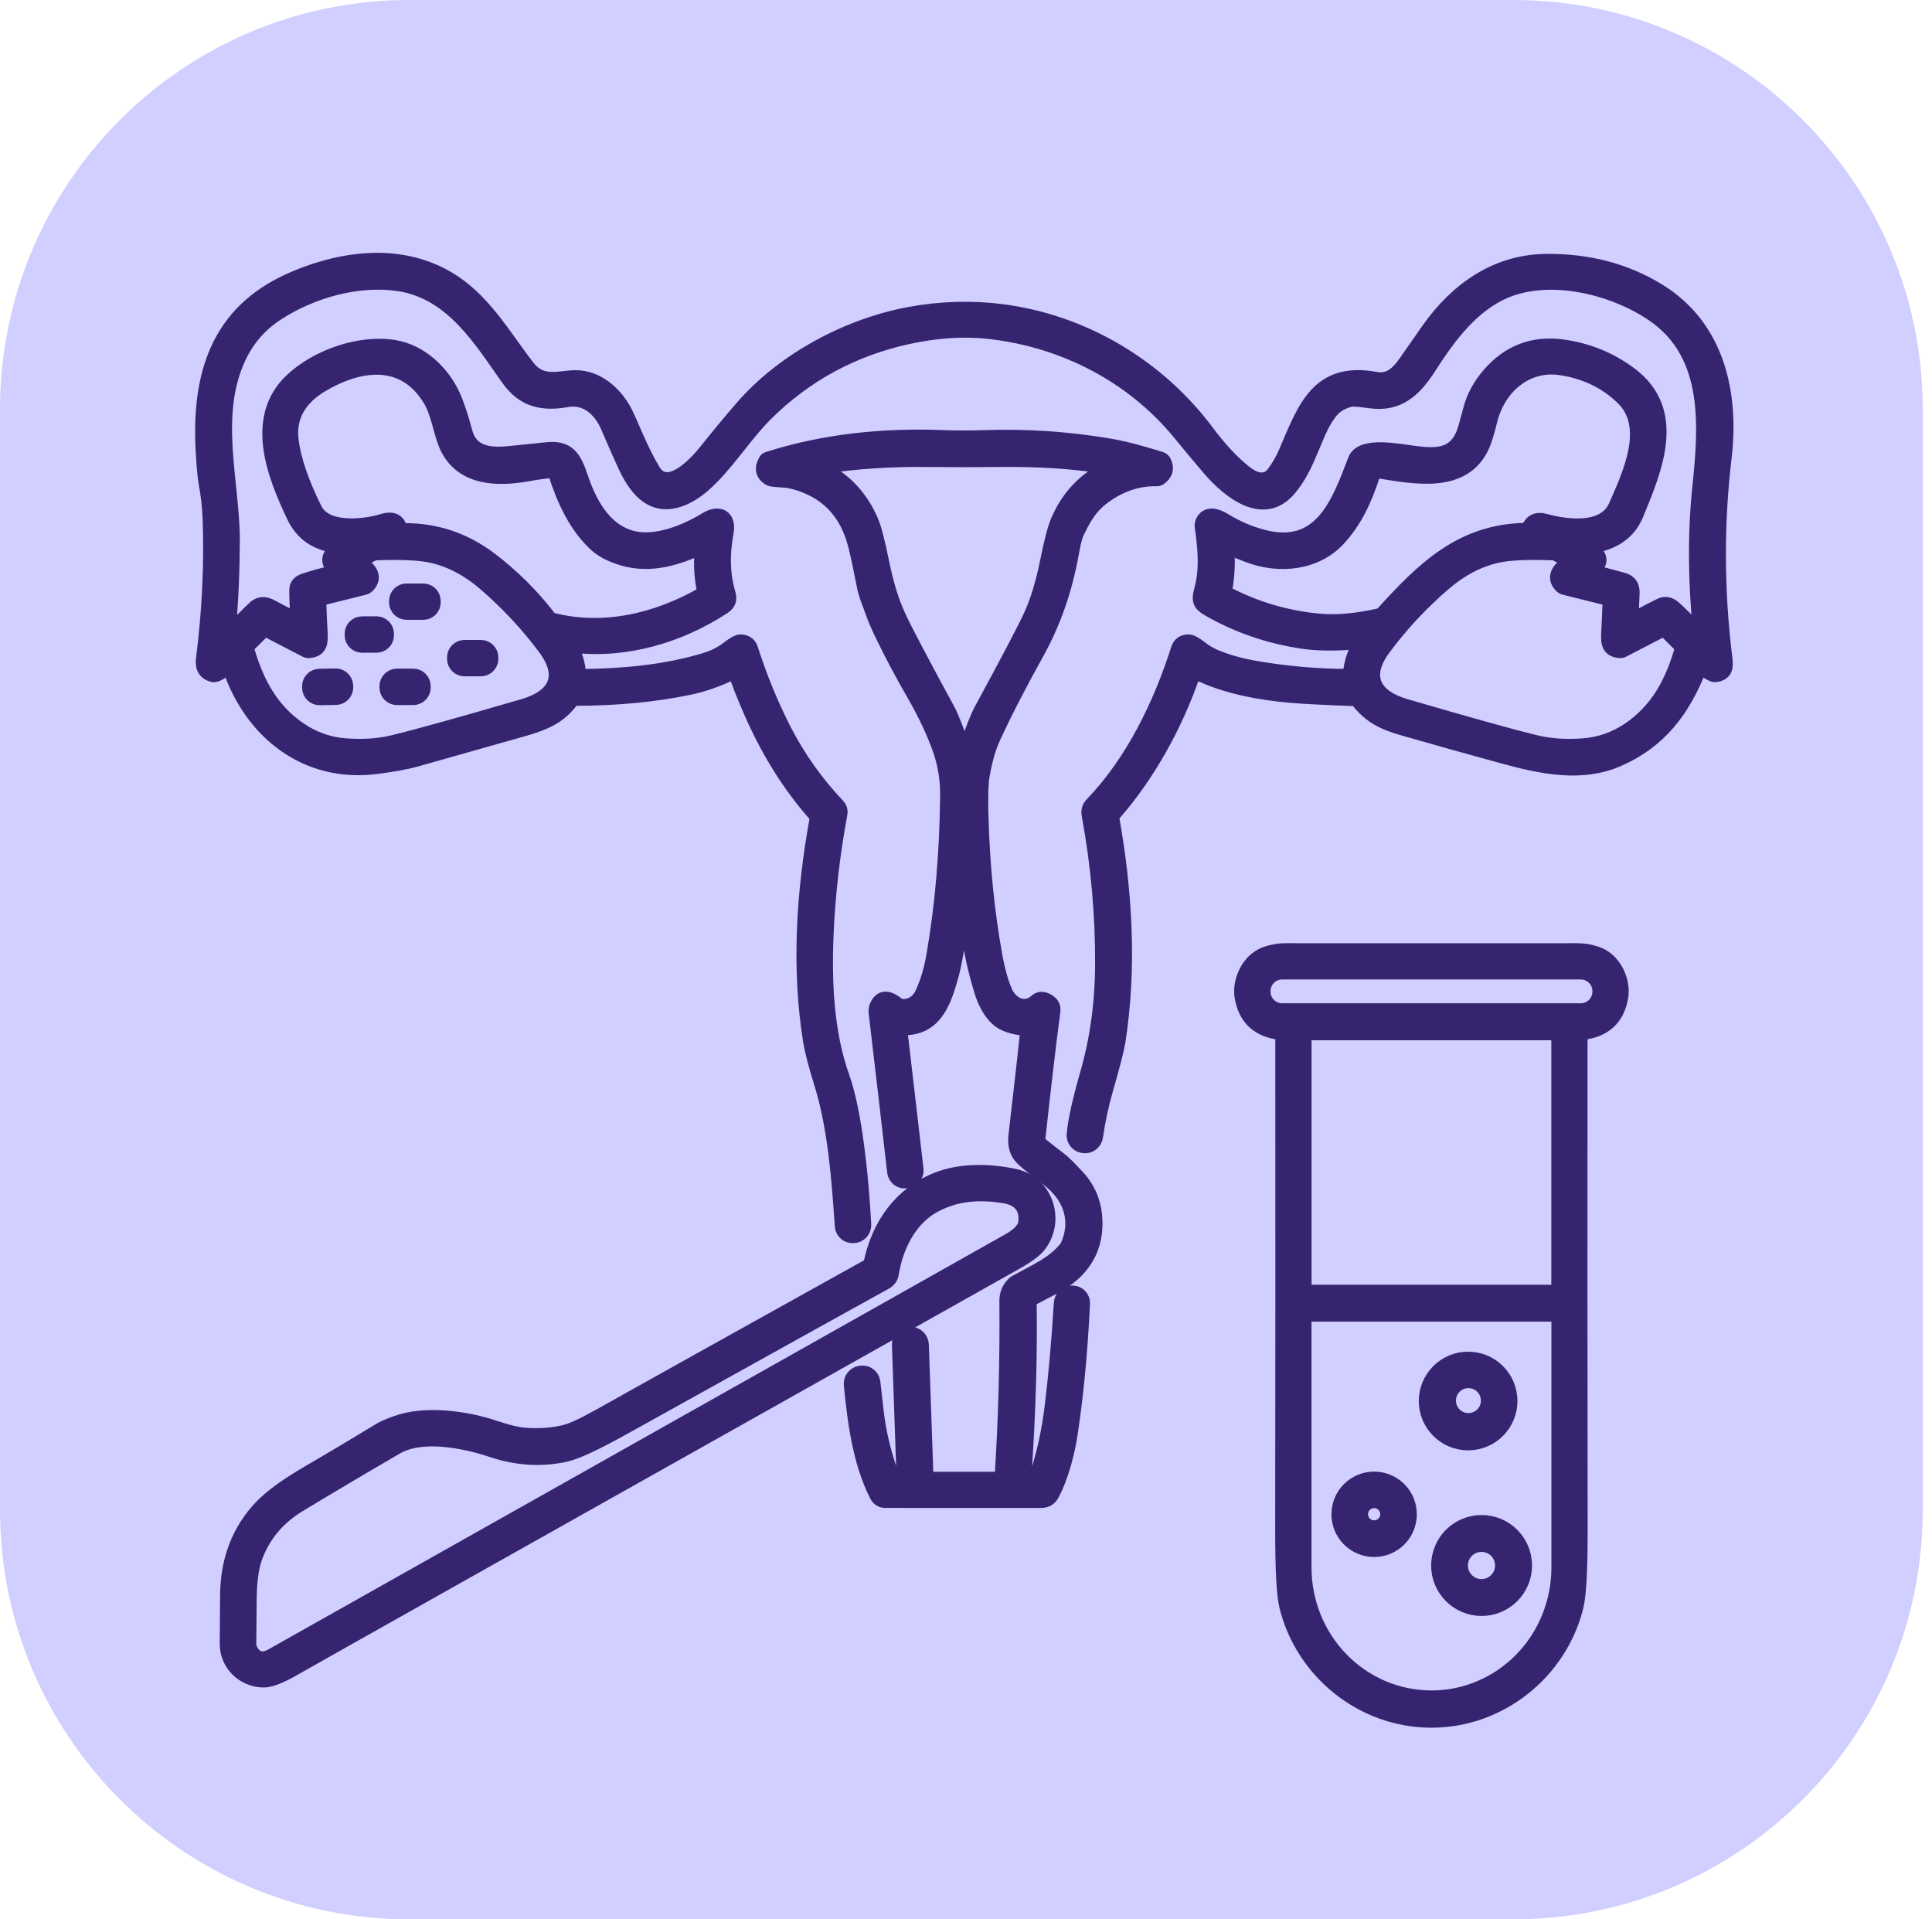
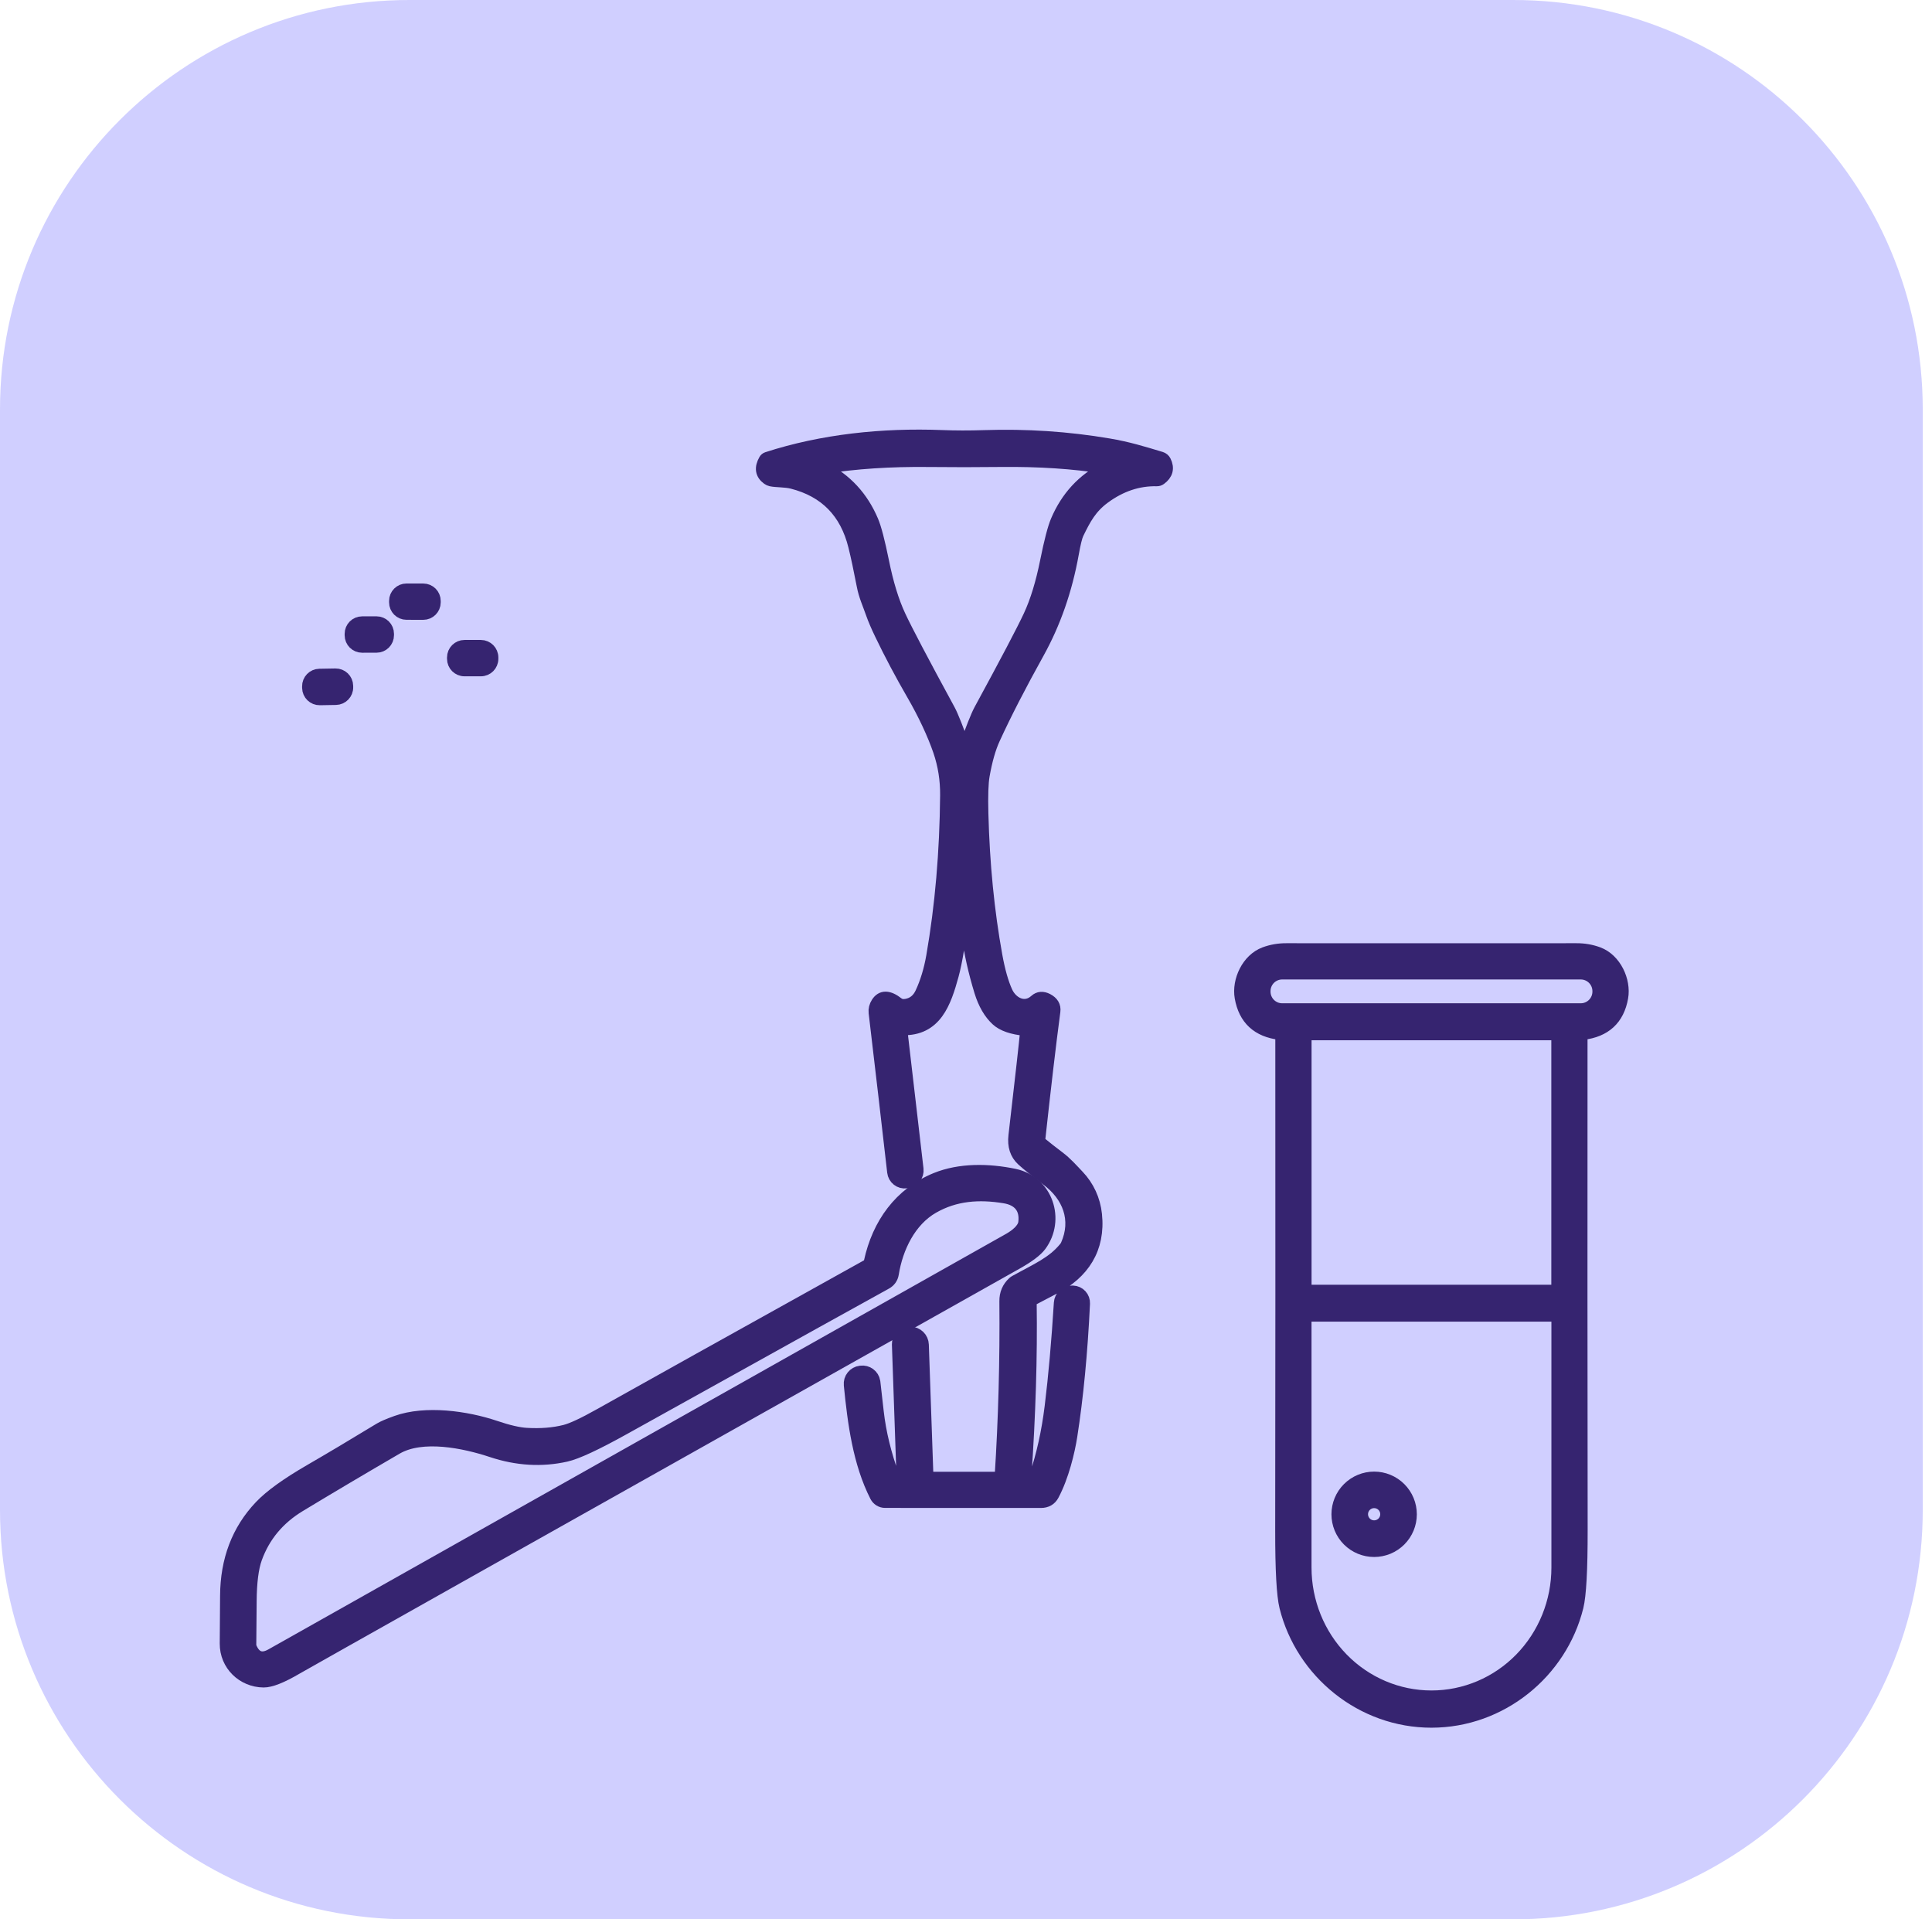
<svg xmlns="http://www.w3.org/2000/svg" width="151" height="150" viewBox="0 0 151 150" fill="none">
  <path d="M0 32C0 14.327 14.327 0 32 0H118.277C135.95 0 150.277 14.327 150.277 32V118C150.277 135.673 135.95 150 118.277 150H32C14.327 150 0 135.673 0 118V32Z" fill="#A3A1FF" fill-opacity="0.5" />
-   <path d="M124.718 44.674C125.836 44.978 126.493 45.154 126.689 45.203C127.44 45.381 127.696 45.744 127.642 46.534C127.642 46.538 127.615 47.114 127.562 48.259C127.561 48.273 127.564 48.286 127.57 48.298C127.576 48.31 127.585 48.32 127.597 48.328C127.608 48.335 127.622 48.339 127.635 48.339C127.649 48.34 127.662 48.336 127.674 48.33C128.541 47.862 129.229 47.504 129.735 47.257C130.124 47.067 130.502 47.132 130.871 47.45C131.217 47.749 131.831 48.354 132.713 49.265C132.721 49.273 132.732 49.278 132.743 49.28C132.754 49.282 132.765 49.281 132.775 49.276C132.785 49.272 132.793 49.264 132.798 49.255C132.803 49.245 132.805 49.235 132.804 49.224C132.448 45.535 132.382 41.843 132.76 38.163C133.242 33.465 133.747 27.777 129.209 24.655C126.005 22.45 120.765 21.185 117.163 23.042C114.775 24.272 113.138 26.57 111.722 28.771C110.586 30.54 109.304 31.703 107.148 31.415C106.246 31.295 105.726 31.252 105.588 31.286C104.998 31.434 104.542 31.677 104.219 32.014C102.851 33.438 102.474 36.411 100.707 38.363C98.679 40.602 96.011 38.438 94.529 36.735C94.076 36.212 93.277 35.255 92.132 33.864C88.439 29.38 83.1 26.656 77.376 25.998C75.366 25.767 73.22 25.903 70.938 26.405C66.663 27.344 62.983 29.343 59.898 32.402C58.458 33.828 57.213 35.765 55.714 37.303C55.008 38.03 54.333 38.553 53.692 38.87C51.225 40.086 49.78 38.533 48.813 36.459C48.533 35.863 48.074 34.822 47.434 33.335C46.893 32.088 45.808 31.059 44.339 31.318C42.379 31.661 40.883 31.34 39.672 29.639C37.574 26.695 35.332 22.859 31.118 22.25C27.926 21.787 24.371 22.815 21.705 24.538C20.4 25.381 19.416 26.5 18.751 27.894C16.575 32.458 18.261 37.744 18.244 42.296C18.235 44.703 18.132 47.004 17.937 49.197C17.936 49.21 17.938 49.223 17.945 49.234C17.951 49.245 17.96 49.254 17.972 49.259C17.984 49.265 17.997 49.266 18.009 49.264C18.022 49.261 18.033 49.255 18.042 49.246C19.231 48.063 19.856 47.448 19.916 47.401C20.265 47.127 20.661 47.091 21.103 47.294C21.176 47.327 21.832 47.67 23.072 48.325C23.086 48.332 23.102 48.335 23.118 48.334C23.133 48.332 23.149 48.327 23.162 48.318C23.175 48.309 23.185 48.297 23.192 48.283C23.199 48.269 23.202 48.253 23.201 48.237C23.133 47.407 23.103 46.694 23.111 46.1C23.116 45.721 23.326 45.461 23.742 45.32C24.449 45.08 25.229 44.865 26.084 44.677C26.098 44.674 26.111 44.667 26.121 44.657C26.132 44.647 26.139 44.635 26.143 44.621C26.147 44.607 26.147 44.592 26.143 44.579C26.139 44.565 26.131 44.552 26.12 44.543C25.475 43.95 25.546 43.375 26.332 42.817C26.34 42.812 26.345 42.804 26.348 42.795C26.351 42.787 26.352 42.778 26.349 42.769C26.347 42.76 26.342 42.752 26.335 42.746C26.328 42.74 26.32 42.736 26.31 42.734C24.699 42.541 23.565 41.757 22.909 40.38C21.361 37.135 19.607 32.66 22.75 29.685C24.704 27.835 28.072 26.619 30.828 27.07C32.858 27.404 34.564 28.971 35.441 30.828C35.742 31.465 36.073 32.448 36.433 33.779C36.857 35.343 38.251 35.526 39.806 35.36C41.198 35.214 42.192 35.113 42.786 35.056C44.383 34.905 44.924 35.672 45.433 37.205C46.098 39.218 47.207 41.375 49.388 41.969C51.186 42.459 53.523 41.538 55.144 40.541C56.197 39.895 57.079 40.322 56.835 41.633C56.514 43.363 56.562 44.93 56.979 46.334C57.135 46.865 57.025 47.204 56.582 47.494C53.121 49.758 48.918 50.991 44.824 50.516C44.809 50.513 44.794 50.515 44.78 50.521C44.766 50.527 44.754 50.537 44.745 50.55C44.736 50.562 44.731 50.577 44.73 50.593C44.729 50.608 44.732 50.623 44.738 50.637C45.07 51.281 45.253 51.938 45.289 52.609C45.292 52.658 45.314 52.703 45.35 52.736C45.386 52.769 45.433 52.788 45.482 52.787C48.54 52.75 51.993 52.48 55.161 51.495C55.809 51.294 56.38 51.001 56.872 50.618C57.338 50.254 57.678 50.075 57.89 50.082C58.334 50.095 58.62 50.302 58.748 50.703C59.452 52.896 60.306 54.983 61.312 56.964C62.42 59.139 63.826 61.126 65.53 62.924C65.615 63.014 65.678 63.123 65.713 63.242C65.749 63.361 65.755 63.487 65.732 63.609C65.144 66.78 64.784 69.909 64.653 72.996C64.49 76.844 64.682 80.721 65.888 84.126C66.299 85.289 66.644 86.819 66.922 88.717C67.232 90.832 67.455 93.162 67.592 95.706C67.604 95.944 67.522 96.177 67.363 96.354C67.204 96.531 66.981 96.638 66.744 96.651L66.683 96.654C66.448 96.666 66.219 96.587 66.043 96.431C65.867 96.276 65.76 96.059 65.745 95.825C65.498 92.162 65.196 88.124 64.144 84.742C63.684 83.257 63.395 82.152 63.276 81.425C62.345 75.696 62.73 69.697 63.778 63.987C63.785 63.946 63.783 63.903 63.772 63.863C63.761 63.822 63.74 63.785 63.712 63.753C61.657 61.438 59.945 58.696 58.575 55.528C58.003 54.203 57.634 53.258 57.466 52.694C57.461 52.676 57.452 52.659 57.439 52.645C57.426 52.631 57.411 52.619 57.393 52.612C57.376 52.604 57.356 52.6 57.337 52.601C57.318 52.601 57.299 52.605 57.281 52.614C56.118 53.182 54.965 53.584 53.821 53.82C51.139 54.374 48.182 54.654 44.95 54.661C44.906 54.661 44.862 54.671 44.822 54.691C44.782 54.711 44.748 54.74 44.721 54.775C43.53 56.396 41.975 56.752 39.835 57.356C38.31 57.788 35.856 58.482 32.473 59.437C31.752 59.64 30.724 59.826 29.388 59.995C23.903 60.687 19.589 57.268 17.896 52.226C17.89 52.211 17.881 52.198 17.869 52.187C17.856 52.176 17.842 52.169 17.826 52.166C17.811 52.162 17.794 52.163 17.779 52.167C17.764 52.172 17.751 52.181 17.74 52.192C17.426 52.52 17.127 52.724 16.841 52.804C16.761 52.826 16.676 52.825 16.594 52.801C15.989 52.629 15.729 52.194 15.817 51.495C16.293 47.731 16.466 44.076 16.336 40.529C16.304 39.631 16.2 38.71 16.024 37.768C15.94 37.305 15.863 36.478 15.795 35.287C15.459 29.353 16.926 24.35 22.774 21.789C27.519 19.71 32.905 19.401 36.848 23.071C38.69 24.787 39.896 26.87 41.336 28.695C42.367 30.002 43.698 29.458 44.921 29.431C46.703 29.397 48.145 30.703 48.91 32.175C49.429 33.179 50.078 35.024 51.104 36.74C52.176 38.526 54.311 36.24 55.137 35.207C56.17 33.915 57.119 32.772 57.983 31.778C61.17 28.106 66.212 25.367 71.157 24.47C73.558 24.036 75.935 23.968 78.287 24.265C84.674 25.074 90.543 28.554 94.412 33.75C95.351 35.012 96.296 36.029 97.246 36.801C97.968 37.39 98.877 37.805 99.53 36.905C99.892 36.41 100.197 35.875 100.444 35.302C101.901 31.917 102.939 28.715 107.547 29.563C108.529 29.746 109.2 29.166 109.809 28.284C110.571 27.182 111.171 26.322 111.61 25.703C113.779 22.64 116.856 20.4 120.773 20.344C124.096 20.297 127.055 21.069 129.648 22.659C134.273 25.493 135.44 30.699 134.838 35.779C134.224 40.956 134.245 46.18 134.899 51.454C134.997 52.234 134.887 52.709 134.066 52.811C133.994 52.819 133.92 52.808 133.851 52.779C133.52 52.641 133.257 52.448 133.062 52.2C133.052 52.187 133.039 52.176 133.024 52.17C133.008 52.164 132.992 52.163 132.976 52.165C132.959 52.167 132.944 52.174 132.931 52.184C132.918 52.195 132.907 52.208 132.901 52.224C131.597 55.55 129.748 57.99 126.485 59.41C123.621 60.656 120.539 60.017 117.514 59.193C114.897 58.479 112.264 57.74 109.616 56.978C108.098 56.54 107.055 56.042 106.071 54.785C106.047 54.755 106.017 54.731 105.984 54.714C105.95 54.696 105.913 54.687 105.876 54.685C103.473 54.596 101.799 54.51 100.853 54.427C98.543 54.224 95.772 53.747 93.491 52.611C93.476 52.603 93.459 52.599 93.442 52.599C93.424 52.598 93.407 52.601 93.391 52.608C93.375 52.614 93.36 52.625 93.348 52.637C93.336 52.65 93.327 52.665 93.321 52.682C91.946 56.693 89.782 60.607 87.053 63.707C87.024 63.739 87.003 63.778 86.991 63.82C86.979 63.861 86.977 63.905 86.985 63.948C88.003 69.682 88.366 75.643 87.457 81.428C87.368 81.998 87.05 83.236 86.502 85.142C86.153 86.354 85.887 87.589 85.705 88.848C85.671 89.087 85.544 89.302 85.352 89.447C85.16 89.592 84.918 89.655 84.679 89.623L84.64 89.616C84.413 89.585 84.205 89.468 84.061 89.288C83.918 89.109 83.848 88.88 83.868 88.651C83.957 87.603 84.307 86.015 84.918 83.887C85.688 81.208 86.079 78.37 86.09 75.374C86.107 71.474 85.754 67.568 85.033 63.658C85.005 63.51 85.014 63.358 85.057 63.214C85.1 63.07 85.177 62.938 85.281 62.829C88.471 59.522 90.625 55.075 92.019 50.703C92.149 50.297 92.438 50.09 92.885 50.082C93.105 50.078 93.443 50.256 93.898 50.613C94.231 50.873 94.582 51.083 94.951 51.242C95.905 51.651 97.012 51.961 98.272 52.17C100.724 52.58 103.076 52.779 105.327 52.77C105.363 52.769 105.397 52.755 105.422 52.731C105.448 52.707 105.464 52.673 105.466 52.638C105.528 51.847 105.761 51.099 106.166 50.394C106.174 50.378 106.178 50.361 106.178 50.343C106.177 50.326 106.172 50.309 106.163 50.294C106.154 50.279 106.141 50.267 106.125 50.259C106.11 50.252 106.093 50.248 106.075 50.25C104.381 50.388 102.966 50.373 101.83 50.206C99.112 49.805 96.611 48.936 94.327 47.601C93.706 47.238 93.62 46.865 93.818 46.144C94.281 44.467 94.113 42.873 93.876 41.16C93.859 41.034 93.876 40.906 93.925 40.787C94.261 39.993 95.068 40.2 95.721 40.6C96.657 41.173 97.632 41.598 98.648 41.874C103.241 43.122 104.567 39.25 105.849 35.926C106.378 34.559 109.229 35.182 110.713 35.365C112.446 35.577 113.718 35.472 114.359 33.755C114.433 33.556 114.599 32.968 114.856 31.99C115.119 30.988 115.617 30.066 116.35 29.224C117.893 27.45 119.816 26.718 122.118 27.026C124.083 27.289 125.853 28.007 127.428 29.178C131.363 32.105 129.431 36.647 127.949 40.229C127.374 41.617 126.218 42.456 124.481 42.747C124.469 42.749 124.457 42.755 124.448 42.763C124.438 42.772 124.432 42.783 124.429 42.796C124.426 42.808 124.426 42.821 124.43 42.833C124.434 42.845 124.442 42.856 124.452 42.864C125.027 43.307 125.364 43.836 124.672 44.482C124.657 44.496 124.646 44.514 124.64 44.533C124.634 44.553 124.634 44.573 124.638 44.593C124.643 44.612 124.653 44.63 124.667 44.645C124.681 44.659 124.699 44.669 124.718 44.674ZM54.983 46.234C54.757 45.206 54.692 44.115 54.788 42.964C54.789 42.95 54.786 42.936 54.78 42.924C54.774 42.912 54.765 42.901 54.754 42.893C54.743 42.886 54.73 42.881 54.716 42.879C54.702 42.878 54.689 42.88 54.676 42.886C52.578 43.834 50.487 44.389 48.218 43.566C47.489 43.301 46.91 42.966 46.481 42.562C44.953 41.126 44.02 39.128 43.347 37.02C43.33 36.97 43.297 36.927 43.253 36.898C43.21 36.87 43.157 36.857 43.106 36.861C42.569 36.905 41.942 36.992 41.222 37.122C38.885 37.541 36.187 37.468 34.957 35.124C34.391 34.047 34.243 32.412 33.597 31.32C31.584 27.908 28.138 28.393 25.194 30.126C23.515 31.115 22.604 32.536 22.84 34.415C23.027 35.901 23.637 37.688 24.67 39.774C25.504 41.458 28.552 41.072 29.878 40.658C30.555 40.449 31.114 40.553 31.306 41.238C31.319 41.281 31.345 41.318 31.381 41.345C31.416 41.371 31.459 41.385 31.503 41.384C34.026 41.354 36.305 42.107 38.339 43.644C40.069 44.95 41.615 46.485 42.977 48.249C43.032 48.319 43.109 48.368 43.196 48.391C47.236 49.412 51.364 48.403 54.925 46.365C54.947 46.353 54.964 46.333 54.974 46.31C54.985 46.286 54.988 46.26 54.983 46.234ZM95.982 43.02C96.05 44.12 95.987 45.163 95.794 46.151C95.788 46.184 95.792 46.218 95.806 46.248C95.821 46.279 95.845 46.304 95.875 46.319C98.113 47.497 100.503 48.208 103.044 48.452C104.428 48.583 106.01 48.447 107.789 48.042C107.876 48.022 107.955 47.976 108.015 47.91C111.144 44.482 114.129 41.448 119.237 41.362C119.276 41.362 119.315 41.351 119.348 41.329C119.38 41.308 119.406 41.277 119.422 41.241C119.674 40.672 120.12 40.474 120.76 40.646C122.366 41.085 125.344 41.528 126.224 39.523C127.294 37.081 129.073 33.34 126.772 31.128C125.473 29.878 123.877 29.11 121.986 28.825C119.291 28.415 117.151 30.333 116.53 32.872C116.315 33.755 116.115 34.407 115.928 34.829C114.473 38.129 110.567 37.332 107.803 36.896C107.707 36.88 107.609 36.9 107.526 36.951C107.443 37.002 107.381 37.081 107.35 37.173C106.729 39.065 105.983 40.717 104.665 42.152C102.864 44.111 99.954 44.384 97.554 43.463C96.71 43.138 96.236 42.955 96.13 42.912C96.114 42.905 96.096 42.903 96.078 42.905C96.06 42.907 96.042 42.914 96.028 42.924C96.013 42.935 96.001 42.95 95.993 42.966C95.985 42.983 95.981 43.001 95.982 43.02ZM28.328 44.002C28.366 44.049 28.441 44.117 28.555 44.206C29.137 44.664 29.344 45.276 28.75 45.856C28.686 45.917 28.608 45.961 28.523 45.983L25.092 46.838C25.064 46.844 25.04 46.86 25.023 46.882C25.005 46.904 24.996 46.932 24.997 46.96C25.021 47.707 25.059 48.573 25.111 49.558C25.158 50.404 24.977 50.876 24.103 50.935C24.039 50.938 23.976 50.925 23.92 50.896L20.825 49.292C20.789 49.274 20.748 49.267 20.708 49.273C20.668 49.28 20.631 49.298 20.603 49.326L19.431 50.498C19.401 50.529 19.379 50.566 19.369 50.608C19.358 50.649 19.358 50.692 19.37 50.733C20.111 53.306 21.259 55.484 23.508 56.988C24.577 57.701 25.741 58.106 27 58.202C28.355 58.306 29.599 58.22 30.731 57.946C32.526 57.514 35.909 56.573 40.881 55.124C43.286 54.422 44.2 52.916 42.555 50.696C41.19 48.857 39.619 47.173 37.842 45.644C36.56 44.541 35.196 43.825 33.75 43.495C32.816 43.282 31.345 43.215 29.337 43.293C29.283 43.294 29.229 43.308 29.181 43.334L28.379 43.76C28.359 43.772 28.34 43.787 28.326 43.806C28.312 43.825 28.302 43.846 28.297 43.869C28.293 43.892 28.293 43.916 28.298 43.939C28.303 43.962 28.314 43.983 28.328 44.002ZM122.425 44.002C122.439 43.983 122.45 43.962 122.455 43.939C122.46 43.916 122.46 43.892 122.455 43.869C122.451 43.846 122.441 43.825 122.427 43.806C122.412 43.787 122.394 43.772 122.374 43.76L121.572 43.334C121.524 43.308 121.47 43.294 121.416 43.293C119.408 43.215 117.937 43.282 117.003 43.495C115.557 43.825 114.193 44.541 112.911 45.644C111.134 47.171 109.563 48.854 108.198 50.694C106.553 52.913 107.467 54.419 109.872 55.121C114.842 56.572 118.224 57.514 120.02 57.946C121.152 58.22 122.395 58.306 123.75 58.202C125.009 58.106 126.174 57.701 127.243 56.988C129.492 55.484 130.64 53.306 131.38 50.733C131.392 50.692 131.393 50.649 131.382 50.608C131.371 50.566 131.35 50.529 131.319 50.498L130.147 49.326C130.119 49.298 130.082 49.28 130.042 49.273C130.003 49.267 129.962 49.274 129.926 49.292L126.831 50.896C126.775 50.925 126.712 50.938 126.648 50.935C125.773 50.876 125.595 50.404 125.641 49.558C125.693 48.573 125.732 47.707 125.756 46.96C125.757 46.932 125.748 46.904 125.73 46.882C125.713 46.86 125.688 46.844 125.661 46.838L122.23 45.983C122.145 45.961 122.067 45.917 122.003 45.856C121.409 45.276 121.616 44.664 122.198 44.206C122.312 44.117 122.387 44.049 122.425 44.002Z" fill="#362470" stroke="#362470" />
  <path d="M75.258 71.188C74.997 73.484 74.722 75.156 74.435 76.206C73.847 78.338 73.129 80.49 70.504 80.404C70.492 80.404 70.48 80.406 70.468 80.411C70.457 80.416 70.447 80.423 70.438 80.432C70.43 80.441 70.424 80.451 70.42 80.463C70.416 80.475 70.415 80.487 70.416 80.499L71.681 91.371C71.695 91.489 71.685 91.609 71.652 91.723C71.619 91.838 71.564 91.945 71.489 92.038C71.415 92.131 71.322 92.208 71.218 92.265C71.113 92.322 70.998 92.358 70.879 92.37L70.823 92.374C70.708 92.389 70.591 92.381 70.478 92.35C70.366 92.319 70.261 92.266 70.17 92.194C70.078 92.122 70.002 92.033 69.945 91.931C69.888 91.829 69.852 91.718 69.839 91.602C69.4 87.753 68.917 83.6 68.389 79.142C68.36 78.885 68.421 78.638 68.572 78.399C68.914 77.858 69.442 77.865 70.153 78.421C70.335 78.564 70.567 78.609 70.848 78.557C71.377 78.461 71.766 78.149 72.015 77.619C72.411 76.773 72.704 75.81 72.892 74.731C73.575 70.803 73.936 66.611 73.977 62.157C73.988 60.95 73.805 59.793 73.428 58.687C72.978 57.368 72.225 55.765 71.372 54.293C70.439 52.681 69.601 51.1 68.857 49.551C68.55 48.912 68.322 48.381 68.174 47.957C67.889 47.138 67.614 46.58 67.458 45.769C67.213 44.493 66.993 43.462 66.797 42.676C66.143 40.023 64.52 38.366 61.929 37.705C61.378 37.563 60.674 37.602 60.257 37.51C60.172 37.491 60.09 37.453 60.018 37.4C59.521 37.041 59.447 36.559 59.796 35.955C59.834 35.891 59.894 35.842 59.964 35.819C64.263 34.425 68.964 33.93 73.621 34.11C74.665 34.151 75.76 34.153 76.906 34.115C80.214 34.005 83.457 34.219 86.636 34.758C88.169 35.019 89.263 35.358 90.733 35.801C90.798 35.821 90.859 35.853 90.911 35.897C90.963 35.94 91.005 35.994 91.035 36.055C91.303 36.596 91.183 37.051 90.674 37.42C90.599 37.475 90.506 37.504 90.411 37.502C88.96 37.47 87.589 37.927 86.298 38.874C85.238 39.652 84.767 40.536 84.209 41.687C84.096 41.921 83.966 42.448 83.819 43.268C83.309 46.106 82.408 48.69 81.114 51.02C79.696 53.572 78.547 55.808 77.669 57.727C77.331 58.464 77.058 59.422 76.85 60.6C76.746 61.184 76.713 62.182 76.75 63.592C76.852 67.535 77.217 71.234 77.844 74.69C78.06 75.882 78.329 76.83 78.651 77.534C79.046 78.399 80.074 78.984 80.941 78.201C81.192 77.976 81.492 77.952 81.843 78.131C82.251 78.342 82.429 78.642 82.377 79.032C82.04 81.572 81.646 84.923 81.192 89.087C81.187 89.13 81.193 89.173 81.209 89.213C81.225 89.253 81.251 89.288 81.285 89.316C81.75 89.698 82.229 90.074 82.723 90.445C83.342 90.91 83.749 91.395 84.248 91.914C85.023 92.723 85.506 93.766 85.628 94.909C85.913 97.59 84.631 99.488 82.365 100.658C81.601 101.052 81.045 101.344 80.695 101.532C80.643 101.561 80.6 101.603 80.57 101.655C80.539 101.707 80.524 101.765 80.525 101.825C80.585 106.024 80.447 110.56 80.11 115.43C80.109 115.449 80.112 115.467 80.119 115.484C80.127 115.502 80.138 115.517 80.152 115.529C80.166 115.541 80.183 115.549 80.202 115.553C80.22 115.557 80.239 115.557 80.257 115.552C80.419 115.511 80.578 115.508 80.734 115.542C80.774 115.551 80.815 115.545 80.85 115.525C80.885 115.505 80.912 115.473 80.924 115.435C81.498 113.737 81.906 111.899 82.148 109.92C82.442 107.526 82.681 104.825 82.867 101.82C82.882 101.583 82.989 101.36 83.165 101.201C83.341 101.042 83.573 100.958 83.81 100.967L83.861 100.969C83.975 100.974 84.087 101 84.191 101.048C84.295 101.096 84.388 101.164 84.465 101.248C84.543 101.332 84.602 101.431 84.641 101.538C84.68 101.645 84.697 101.759 84.692 101.874C84.507 105.732 84.175 109.188 83.698 112.24C83.512 113.432 83.047 115.384 82.282 116.817C82.093 117.171 81.785 117.349 81.356 117.35C80.945 117.352 76.885 117.35 69.176 117.346C69.031 117.346 68.89 117.305 68.766 117.23C68.643 117.154 68.543 117.046 68.477 116.917C67.151 114.321 66.742 111.195 66.449 108.234C66.425 107.996 66.495 107.758 66.644 107.571C66.793 107.384 67.009 107.262 67.246 107.232L67.295 107.227C67.525 107.198 67.759 107.258 67.946 107.397C68.134 107.535 68.261 107.741 68.301 107.971C68.301 107.972 68.391 108.763 68.572 110.342C68.757 111.971 69.167 113.659 69.802 115.403C69.818 115.446 69.848 115.483 69.888 115.506C69.927 115.529 69.974 115.537 70.019 115.53C70.144 115.509 70.276 115.509 70.414 115.53C70.433 115.533 70.453 115.532 70.472 115.527C70.49 115.521 70.508 115.512 70.522 115.499C70.537 115.486 70.549 115.469 70.556 115.451C70.564 115.433 70.568 115.413 70.567 115.394L70.209 105.064C70.205 104.946 70.225 104.829 70.268 104.72C70.311 104.611 70.376 104.512 70.459 104.429C70.541 104.346 70.64 104.281 70.749 104.238C70.858 104.195 70.974 104.175 71.091 104.179L71.157 104.181C71.4 104.182 71.634 104.277 71.809 104.446C71.984 104.616 72.087 104.847 72.095 105.09L72.456 115.445C72.457 115.466 72.465 115.486 72.481 115.5C72.496 115.515 72.516 115.523 72.537 115.523H78.105C78.139 115.523 78.172 115.51 78.197 115.487C78.222 115.464 78.237 115.432 78.239 115.398C78.528 110.877 78.651 106.309 78.609 101.693C78.603 101.115 78.805 100.636 79.216 100.258C79.255 100.222 79.297 100.191 79.343 100.165C81.044 99.22 82.301 98.71 83.264 97.514C83.312 97.454 83.353 97.389 83.386 97.319C84.278 95.318 83.527 93.444 81.862 92.192C80.938 91.496 80.291 90.977 79.92 90.632C79.426 90.176 79.225 89.553 79.316 88.763C79.846 84.186 80.151 81.457 80.232 80.575C80.235 80.546 80.226 80.516 80.207 80.493C80.189 80.471 80.162 80.456 80.132 80.453C79.114 80.356 78.379 80.101 77.929 79.69C77.369 79.175 76.941 78.439 76.645 77.48C76.171 75.93 75.843 74.468 75.663 73.094C75.505 71.909 75.413 71.271 75.385 71.178C75.381 71.164 75.371 71.151 75.359 71.142C75.346 71.133 75.331 71.129 75.316 71.13C75.301 71.131 75.287 71.138 75.276 71.148C75.266 71.159 75.26 71.173 75.258 71.188ZM75.383 36.011C74.437 36.011 73.484 36.006 72.522 35.996C69.568 35.964 66.857 36.144 64.387 36.535C64.378 36.536 64.37 36.541 64.363 36.547C64.356 36.554 64.352 36.563 64.351 36.572C64.35 36.581 64.351 36.591 64.356 36.599C64.36 36.607 64.367 36.614 64.375 36.618C66.109 37.498 67.369 38.864 68.157 40.714C68.393 41.267 68.668 42.321 68.984 43.877C69.328 45.588 69.763 47.008 70.29 48.137C70.8 49.235 72.093 51.694 74.169 55.511C74.411 55.958 74.811 56.968 75.368 58.54C75.369 58.543 75.37 58.546 75.372 58.547C75.374 58.549 75.376 58.55 75.378 58.55C75.381 58.55 75.384 58.55 75.388 58.55C75.389 58.55 75.392 58.55 75.395 58.55C75.397 58.55 75.399 58.549 75.401 58.547C75.403 58.546 75.404 58.543 75.405 58.54C75.962 56.968 76.362 55.958 76.604 55.511C78.678 51.694 79.971 49.235 80.481 48.135C81.007 47.006 81.443 45.586 81.787 43.875C82.1 42.319 82.375 41.264 82.611 40.712C83.399 38.861 84.659 37.496 86.393 36.615C86.401 36.611 86.408 36.605 86.412 36.596C86.417 36.588 86.418 36.579 86.417 36.57C86.416 36.56 86.412 36.552 86.405 36.545C86.398 36.538 86.39 36.534 86.381 36.533C83.911 36.141 81.2 35.962 78.246 35.994C77.284 36.005 76.33 36.011 75.383 36.011Z" fill="#362470" stroke="#362470" />
  <path d="M33.084 46.103L31.773 46.101C31.296 46.1 30.91 46.486 30.909 46.962L30.909 47.074C30.908 47.551 31.293 47.938 31.77 47.938L33.081 47.941C33.557 47.942 33.944 47.556 33.945 47.08L33.945 46.968C33.946 46.491 33.56 46.104 33.084 46.103Z" fill="#362470" stroke="#362470" />
  <path d="M29.427 48.667L28.301 48.669C27.823 48.67 27.436 49.058 27.437 49.536L27.437 49.648C27.438 50.126 27.826 50.513 28.304 50.512L29.43 50.51C29.907 50.509 30.294 50.121 30.293 49.643L30.293 49.531C30.292 49.053 29.904 48.667 29.427 48.667Z" fill="#362470" stroke="#362470" />
  <path d="M37.582 50.513H36.305C35.826 50.513 35.438 50.902 35.438 51.381V51.488C35.438 51.967 35.826 52.355 36.305 52.355H37.582C38.061 52.355 38.45 51.967 38.45 51.488V51.381C38.45 50.902 38.061 50.513 37.582 50.513Z" fill="#362470" stroke="#362470" />
  <path d="M26.218 52.742L24.965 52.764C24.485 52.772 24.102 53.168 24.111 53.649L24.113 53.761C24.121 54.241 24.517 54.624 24.998 54.615L26.25 54.593C26.731 54.585 27.113 54.189 27.105 53.709L27.103 53.596C27.095 53.116 26.698 52.733 26.218 52.742Z" fill="#362470" stroke="#362470" />
-   <path d="M32.295 52.755H31.028C30.549 52.755 30.16 53.143 30.16 53.622V53.734C30.16 54.214 30.549 54.602 31.028 54.602H32.295C32.774 54.602 33.162 54.214 33.162 53.734V53.622C33.162 53.143 32.774 52.755 32.295 52.755Z" fill="#362470" stroke="#362470" />
  <path d="M111.875 74.217C119.26 74.217 123.038 74.216 123.209 74.214C123.804 74.211 124.368 74.309 124.903 74.507C126.226 74.999 126.984 76.647 126.755 77.95C126.461 79.622 125.444 80.562 123.704 80.77C123.668 80.775 123.636 80.792 123.613 80.818C123.59 80.845 123.577 80.879 123.577 80.913C123.567 94.942 123.571 107.831 123.587 119.58C123.59 122.683 123.481 124.68 123.26 125.57C121.988 130.695 117.314 134.521 111.877 134.523C106.438 134.523 101.767 130.695 100.492 125.57C100.271 124.68 100.162 122.683 100.166 119.58C100.182 107.831 100.185 94.942 100.175 80.913C100.176 80.879 100.163 80.845 100.14 80.818C100.116 80.792 100.084 80.775 100.049 80.77C98.309 80.562 97.292 79.622 96.998 77.95C96.769 76.647 97.526 74.999 98.85 74.507C99.384 74.309 99.948 74.211 100.541 74.214C100.713 74.216 104.491 74.217 111.875 74.217ZM124.959 77.458C124.959 77.084 124.81 76.725 124.545 76.46C124.281 76.196 123.922 76.047 123.548 76.047H100.212C99.838 76.047 99.479 76.196 99.214 76.46C98.95 76.725 98.801 77.084 98.801 77.458V77.497C98.801 77.871 98.95 78.23 99.214 78.495C99.479 78.759 99.838 78.908 100.212 78.908H123.548C123.922 78.908 124.281 78.759 124.545 78.495C124.81 78.23 124.959 77.871 124.959 77.497V77.458ZM121.747 80.865C121.747 80.847 121.74 80.831 121.728 80.818C121.715 80.806 121.699 80.799 121.681 80.799H102.074C102.056 80.799 102.039 80.806 102.027 80.818C102.015 80.831 102.008 80.847 102.008 80.865V100.838C102.008 100.855 102.015 100.872 102.027 100.884C102.039 100.897 102.056 100.904 102.074 100.904H121.681C121.699 100.904 121.715 100.897 121.728 100.884C121.74 100.872 121.747 100.855 121.747 100.838V80.865ZM121.686 102.79H102.074C102.056 102.79 102.038 102.797 102.025 102.81C102.013 102.822 102.005 102.84 102.005 102.858V122.507C102.005 125.187 103.045 127.757 104.896 129.653C106.747 131.548 109.257 132.613 111.875 132.613H111.885C114.502 132.613 117.013 131.548 118.863 129.653C120.714 127.757 121.754 125.187 121.754 122.507V102.858C121.754 102.84 121.747 102.822 121.734 102.81C121.721 102.797 121.704 102.79 121.686 102.79Z" fill="#362470" stroke="#362470" />
  <path d="M68.016 98.606C68.657 95.674 70.343 93.293 73.165 92.14C75.017 91.385 77.257 91.417 79.272 91.838C81.816 92.369 82.766 95.325 81.297 97.314C80.995 97.722 80.378 98.187 79.447 98.71C42.559 119.442 23.799 129.993 23.167 130.363C22.005 131.046 21.151 131.384 20.603 131.38C18.983 131.365 17.662 130.09 17.674 128.441C17.692 125.97 17.701 124.73 17.701 124.722C17.715 121.921 18.602 119.593 20.362 117.738C21.14 116.917 22.434 115.983 24.244 114.935C25.791 114.04 27.608 112.958 29.695 111.689C29.945 111.537 30.378 111.351 30.994 111.131C33.251 110.322 36.438 110.756 38.695 111.519C39.712 111.863 40.53 112.053 41.149 112.089C42.258 112.154 43.261 112.074 44.158 111.848C44.715 111.708 45.629 111.281 46.9 110.566C50.12 108.758 57.079 104.879 67.777 98.93C67.837 98.896 67.89 98.85 67.931 98.794C67.972 98.738 68.001 98.674 68.016 98.606ZM80.086 95.547C80.222 94.429 79.659 93.732 78.519 93.544C76.516 93.213 74.644 93.349 72.911 94.341C71.091 95.382 70.075 97.511 69.751 99.539C69.697 99.87 69.518 100.117 69.215 100.28C68.698 100.556 61.88 104.341 48.759 111.636C46.572 112.853 45.065 113.554 44.236 113.739C42.34 114.163 40.411 114.049 38.449 113.398C36.26 112.669 32.985 112.009 30.987 113.171C28.309 114.729 25.787 116.224 23.42 117.655C21.758 118.659 20.614 120.033 19.986 121.778C19.712 122.543 19.57 123.663 19.56 125.136C19.547 126.671 19.537 127.807 19.531 128.543C19.531 128.623 19.547 128.702 19.577 128.775C19.92 129.575 20.467 129.764 21.22 129.34C24.877 127.286 44.097 116.46 78.882 96.861C79.379 96.58 80.02 96.096 80.086 95.547Z" fill="#362470" stroke="#362470" />
-   <path d="M118.1 109.491C118.1 110.381 117.746 111.235 117.117 111.864C116.488 112.493 115.634 112.847 114.744 112.847C113.854 112.847 113.001 112.493 112.372 111.864C111.742 111.235 111.389 110.381 111.389 109.491C111.389 108.601 111.742 107.748 112.372 107.119C113.001 106.489 113.854 106.136 114.744 106.136C115.634 106.136 116.488 106.489 117.117 107.119C117.746 107.748 118.1 108.601 118.1 109.491ZM116.243 109.46C116.243 109.069 116.088 108.694 115.811 108.417C115.535 108.141 115.16 107.985 114.769 107.985C114.378 107.985 114.003 108.141 113.726 108.417C113.45 108.694 113.294 109.069 113.294 109.46C113.294 109.851 113.45 110.226 113.726 110.502C114.003 110.779 114.378 110.934 114.769 110.934C115.16 110.934 115.535 110.779 115.811 110.502C116.088 110.226 116.243 109.851 116.243 109.46Z" fill="#362470" stroke="#362470" />
  <path d="M110.236 118.345C110.236 118.717 110.162 119.086 110.02 119.43C109.877 119.775 109.668 120.087 109.405 120.351C109.141 120.614 108.829 120.823 108.485 120.966C108.14 121.108 107.772 121.181 107.399 121.181C107.027 121.181 106.658 121.108 106.314 120.966C105.969 120.823 105.657 120.614 105.393 120.351C105.13 120.087 104.921 119.775 104.778 119.43C104.636 119.086 104.562 118.717 104.562 118.345C104.562 117.593 104.861 116.871 105.393 116.339C105.925 115.807 106.647 115.508 107.399 115.508C108.151 115.508 108.873 115.807 109.405 116.339C109.937 116.871 110.236 117.593 110.236 118.345ZM108.376 118.34C108.376 118.081 108.273 117.832 108.09 117.649C107.907 117.466 107.658 117.363 107.399 117.363C107.14 117.363 106.891 117.466 106.708 117.649C106.525 117.832 106.422 118.081 106.422 118.34C106.422 118.599 106.525 118.848 106.708 119.031C106.891 119.214 107.14 119.317 107.399 119.317C107.658 119.317 107.907 119.214 108.09 119.031C108.273 118.848 108.376 118.599 108.376 118.34Z" fill="#362470" stroke="#362470" />
-   <path d="M119.24 122.346C119.24 123.259 118.877 124.135 118.232 124.781C117.586 125.427 116.71 125.79 115.797 125.79C114.884 125.79 114.008 125.427 113.362 124.781C112.716 124.135 112.354 123.259 112.354 122.346C112.354 121.433 112.716 120.557 113.362 119.911C114.008 119.266 114.884 118.903 115.797 118.903C116.71 118.903 117.586 119.266 118.232 119.911C118.877 120.557 119.24 121.433 119.24 122.346ZM117.352 122.346C117.352 121.932 117.187 121.535 116.894 121.242C116.601 120.949 116.204 120.784 115.79 120.784C115.375 120.784 114.978 120.949 114.685 121.242C114.392 121.535 114.228 121.932 114.228 122.346C114.228 122.551 114.268 122.754 114.346 122.944C114.425 123.133 114.54 123.306 114.685 123.451C114.83 123.596 115.002 123.711 115.192 123.789C115.381 123.868 115.584 123.908 115.79 123.908C115.995 123.908 116.198 123.868 116.387 123.789C116.577 123.711 116.749 123.596 116.894 123.451C117.039 123.306 117.154 123.133 117.233 122.944C117.311 122.754 117.352 122.551 117.352 122.346Z" fill="#362470" stroke="#362470" />
</svg>